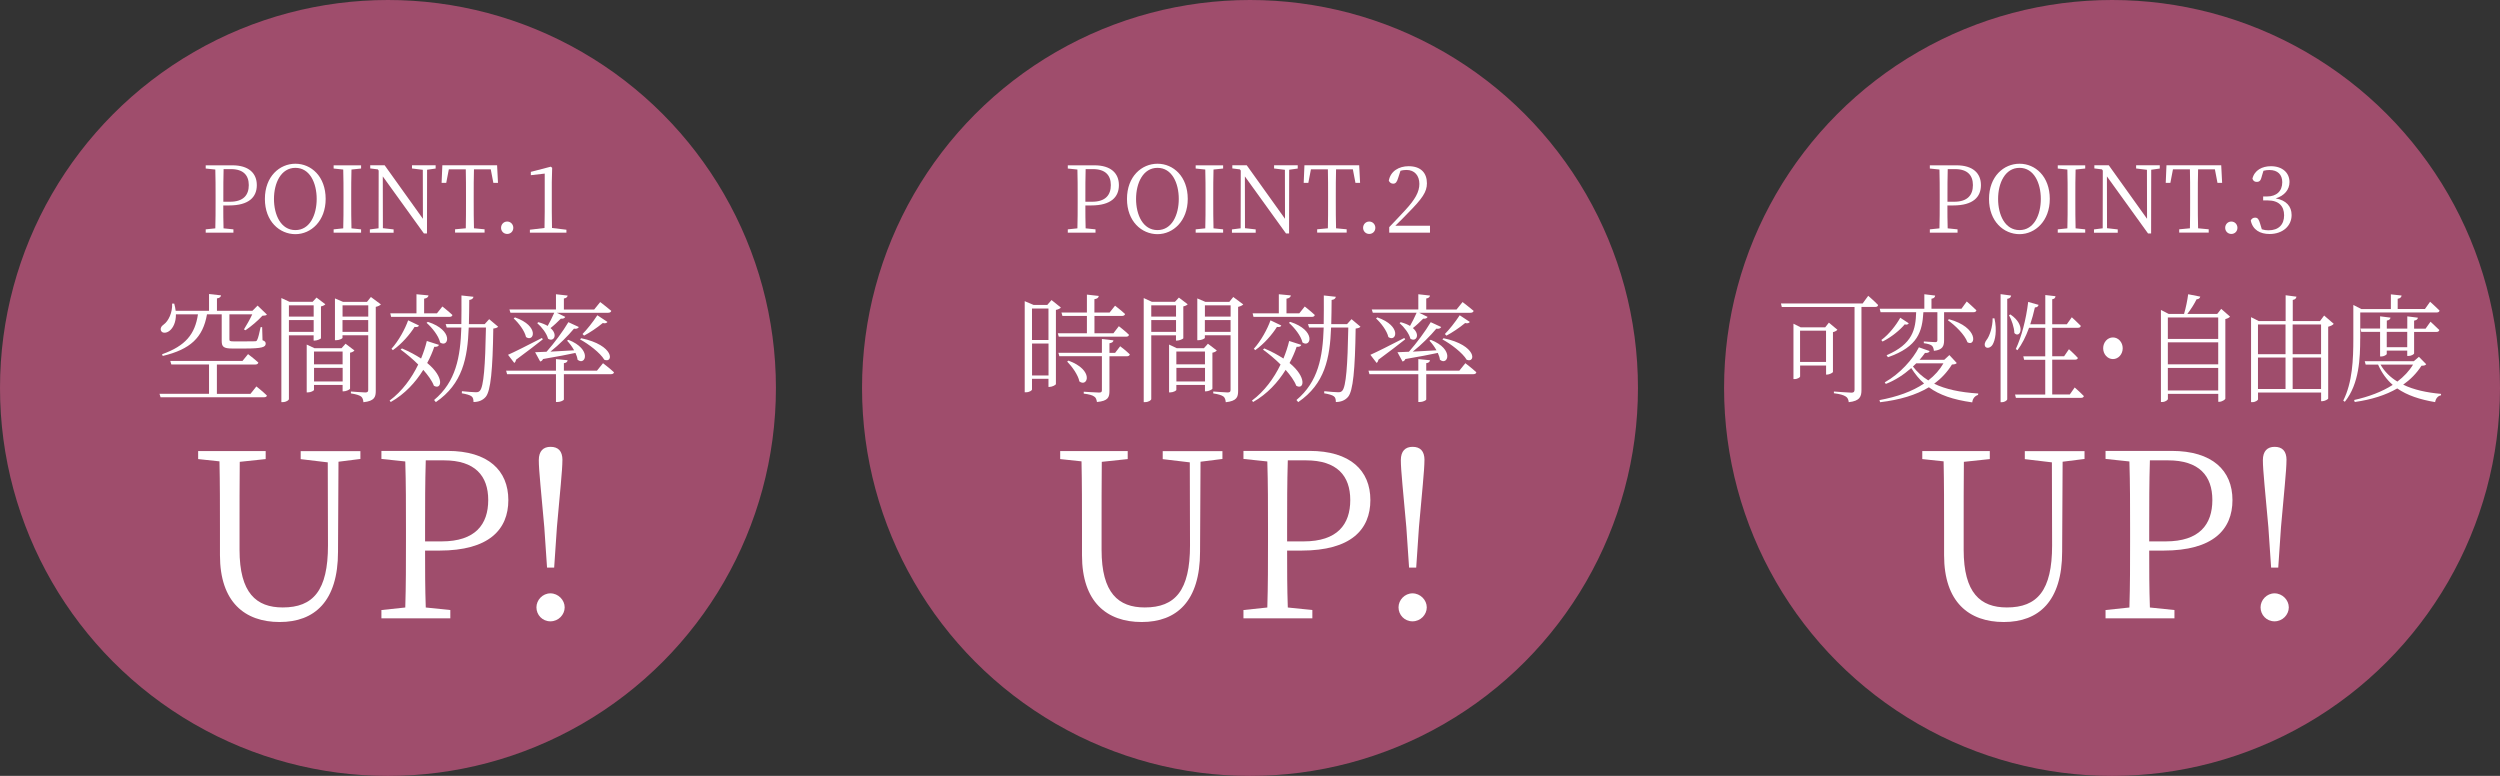
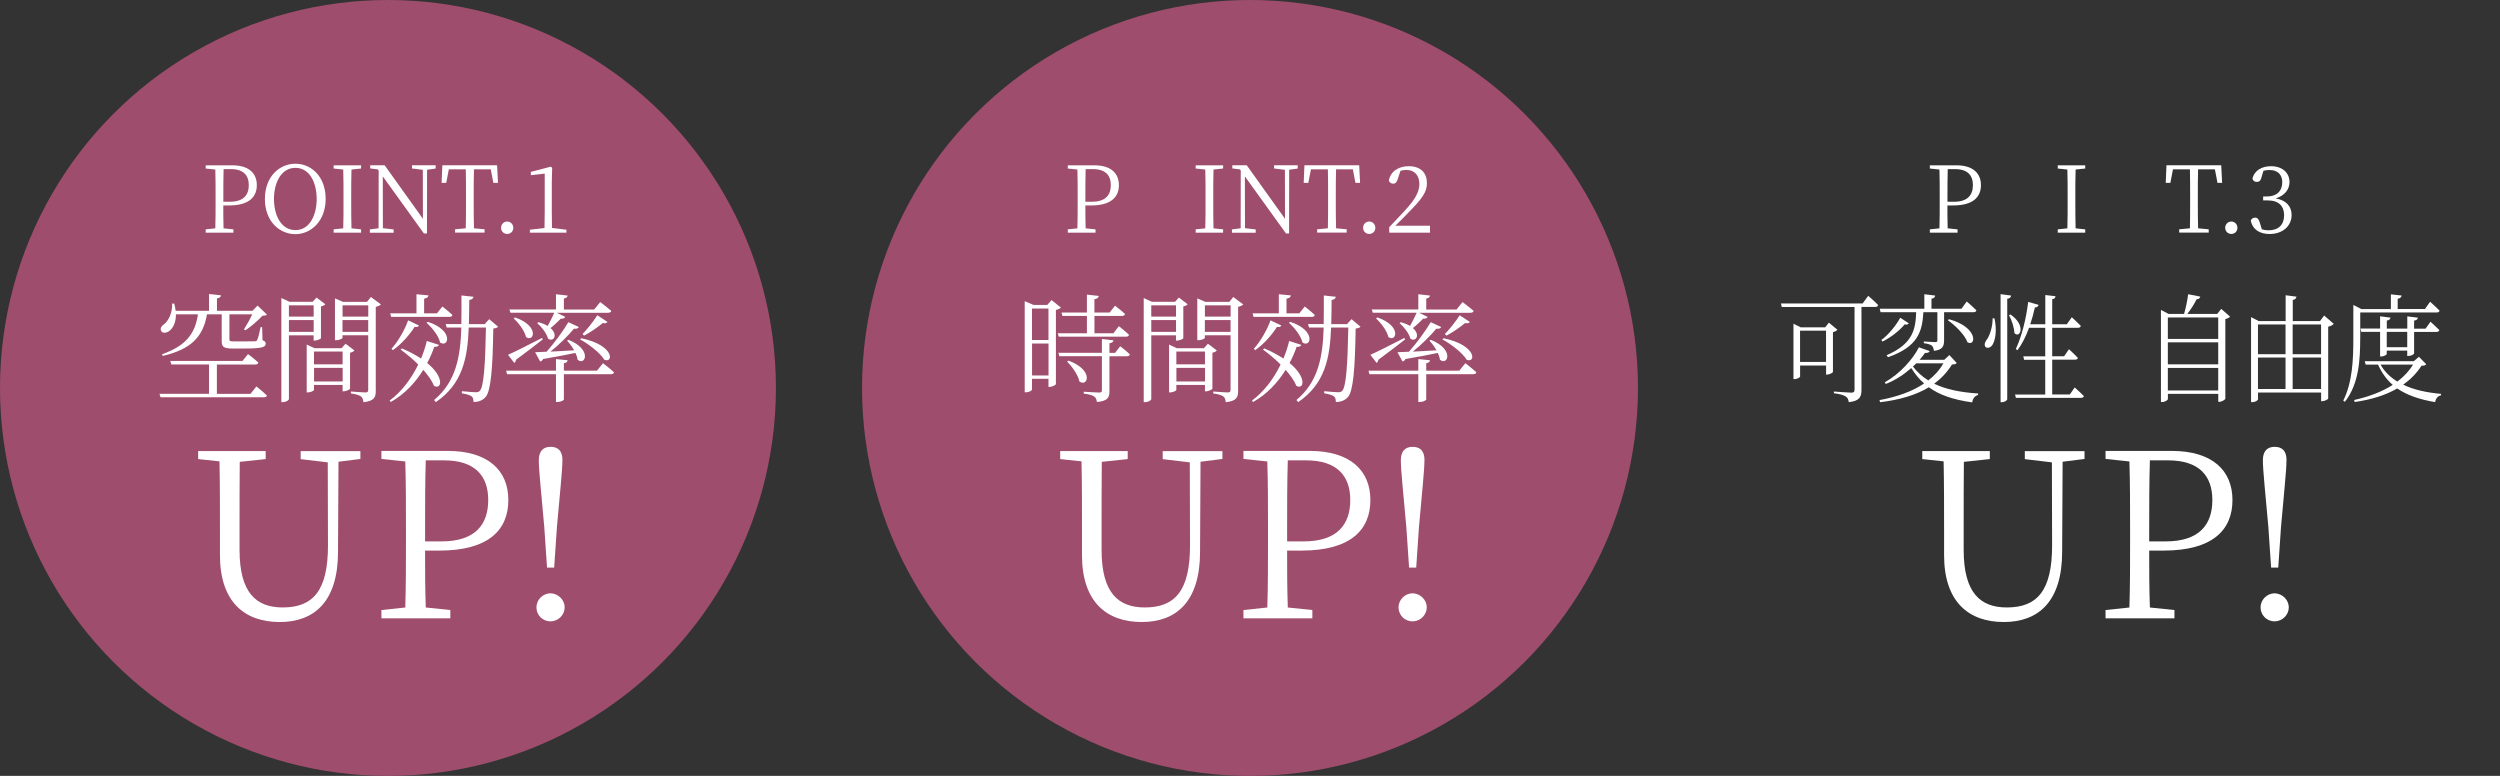
<svg xmlns="http://www.w3.org/2000/svg" id="Layer_2" viewBox="0 0 473.5 146.95">
  <rect x="0" y="0" width="473.5" height="146.95" fill="#333333" stroke="none" />
  <defs>
    <style>
      .cls-1 {
        fill: #9f4d6c;
      }

      .cls-2 {
        fill: #fff;
      }
    </style>
  </defs>
  <g id="_レイヤー_2" data-name="レイヤー_2">
    <g>
      <circle class="cls-1" cx="73.48" cy="73.48" r="73.48" />
      <g>
        <path class="cls-2" d="M48.56,73.19s1.25.98,1.99,1.72c-.04.25-.25.33-.56.33h-19.58l-.2-.65h9.38v-5.56h-7.14l-.2-.67h13.68l1.05-1.29s1.23.92,1.96,1.61c-.07.25-.29.36-.58.36h-7.28v5.56h6.36l1.12-1.41ZM33.32,59.53c.02,1.54-.56,2.59-1.16,3.08-.54.47-1.34.58-1.63.09-.25-.45.02-.94.49-1.25.87-.62,1.67-2.25,1.58-3.95h.4c.13.49.22.94.27,1.36h6.32v-3.17l2.28.25c-.04.29-.27.51-.78.58v2.34h6.72l.98-.98,1.76,1.7c-.13.18-.42.2-.85.22-.78.87-2.19,2.08-3.21,2.75l-.29-.16c.47-.74,1.14-1.92,1.58-2.86h-4.33v4.75c0,.31.09.38.87.38h2.05c.89,0,1.63,0,1.94-.02.25-.02.31-.07.4-.27.18-.29.42-1.34.65-2.41h.29l.07,2.48c.49.18.6.36.6.65,0,.65-.65.92-4.02.92h-2.3c-1.7,0-2.01-.36-2.01-1.45v-5.02h-2.79c-.76,4.4-3.15,6.63-8.39,7.88l-.11-.33c4.44-1.58,6.23-3.79,6.79-7.55h-4.17Z" />
        <path class="cls-2" d="M54.72,63.5v12.08c0,.2-.49.58-1.16.58h-.27v-19.71l1.54.71h4.38l.74-.8,1.67,1.27c-.13.16-.45.33-.83.4v6.03c-.02.13-.74.45-1.21.45h-.18v-1h-4.69ZM54.72,57.83v2.14h4.69v-2.14h-4.69ZM59.41,62.85v-2.23h-4.69v2.23h4.69ZM67.13,66.38c-.13.18-.45.36-.83.42v6.81c-.02.16-.74.51-1.21.51h-.2v-1.21h-5.42v.94c0,.13-.58.47-1.16.47h-.22v-9.06l1.47.69h5.13l.76-.85,1.67,1.27ZM59.47,66.58v2.43h5.42v-2.43h-5.42ZM64.9,72.25v-2.57h-5.42v2.57h5.42ZM72.15,57.65c-.16.18-.54.38-.98.47v15.89c0,1.18-.22,1.94-2.34,2.17-.04-.47-.16-.87-.45-1.09-.36-.25-.92-.42-1.92-.58v-.36s2.25.18,2.72.18c.42,0,.56-.13.56-.49v-10.34h-4.87v.49c0,.13-.62.45-1.23.45h-.2v-7.92l1.52.65h4.55l.74-.92,1.9,1.41ZM64.88,57.83v2.14h4.87v-2.14h-4.87ZM69.74,62.85v-2.23h-4.87v2.23h4.87Z" />
        <path class="cls-2" d="M83.14,65.31c-.11.27-.31.4-.89.38-.33.98-.78,2.03-1.34,3.06,3.37,2.77,2.72,5.16,1.27,4.31-.36-.96-1.12-1.99-2.01-3.01-1.45,2.34-3.48,4.58-6.16,6.09l-.22-.27c2.37-1.76,4.17-4.24,5.42-6.83-1.09-1.09-2.3-2.08-3.33-2.83l.25-.22c1.45.62,2.63,1.27,3.62,1.92.47-1.14.83-2.25,1.09-3.33l2.3.74ZM73.92,59.35h4.96v-3.62l2.28.22c-.04.31-.29.54-.83.62v2.77h2.43l1.03-1.29s1.18.92,1.9,1.61c-.04.25-.27.36-.58.36h-11.03l-.16-.67ZM74.15,66.05c1.36-1.5,2.59-3.77,3.15-5.38l2.05.98c-.11.25-.31.33-.83.27-.85,1.36-2.39,3.19-4.11,4.4l-.27-.27ZM81.04,60.96c4.98,1.61,3.91,5,2.32,3.91-.27-1.25-1.52-2.81-2.57-3.73l.25-.18ZM94.35,61.87c-.13.18-.4.29-.92.36-.11,7.81-.49,11.81-1.43,12.93-.58.69-1.41.98-2.32.98,0-.47-.07-.85-.36-1.07-.29-.25-1.07-.45-1.85-.58l.02-.4c.85.09,2.17.2,2.61.2s.58-.07.78-.27c.74-.74,1.03-4.84,1.16-11.99h-3.26c-.22,5.8-1.16,10.67-6.23,14.13l-.33-.4c4.13-3.46,4.98-8.1,5.16-13.73h-2.77l-.2-.65h2.97c.04-1.72.02-3.53.02-5.42l2.28.25c-.07.31-.27.54-.8.6-.02,1.58-.02,3.1-.07,4.58h2.99l.85-.94,1.7,1.43Z" />
        <path class="cls-2" d="M114.21,68.79s1.29.98,2.08,1.72c-.04.25-.27.36-.58.36h-8.91v4.78c0,.18-.65.49-1.21.49h-.29v-5.27h-9.26l-.18-.67h9.44v-2.19l2.21.22c-.04.29-.22.49-.71.56v1.41h6.27l1.14-1.41ZM102.8,64.28c-1.18.92-2.86,2.25-5.07,3.86-.02.25-.16.49-.33.6l-1.18-1.54c1.09-.47,3.75-1.81,6.43-3.19l.16.27ZM96.46,58.61h8.84v-2.88l2.21.25c-.04.27-.22.47-.71.56v2.08h5.74l1.14-1.41s1.29.98,2.1,1.67c-.07.25-.29.36-.6.36h-9.73l1.61.78c-.09.22-.38.4-.83.33-.6.6-1.29,1.27-1.96,1.79,1.47,1.25.6,2.72-.47,2.01-.25-1-1.21-2.23-2.05-2.95l.22-.18c.74.2,1.32.45,1.76.71.4-.71.87-1.61,1.25-2.5h-8.3l-.2-.63ZM97.53,60.11c4.73,1.65,3.59,4.78,2.1,3.73-.27-1.21-1.41-2.68-2.34-3.53l.25-.2ZM109.63,61.94c-.13.25-.45.4-.92.31-1.09,1.32-2.81,3.04-4.46,4.35,1.32-.07,2.88-.16,4.49-.25-.38-.69-.87-1.34-1.34-1.83l.25-.16c4.58,1.81,3.21,5,1.74,3.77-.04-.4-.2-.85-.4-1.29-1.47.33-3.46.69-6.14,1.16-.11.27-.31.42-.54.47l-.96-1.76c.54-.02,1.27-.04,2.17-.09,1.45-1.63,3.12-3.88,4.13-5.6l1.99.92ZM110.08,64.06c6.38,1.34,6.12,4.8,4.38,4.08-.78-1.32-2.99-2.99-4.6-3.86l.22-.22ZM115.06,60.98c-.13.2-.47.33-.89.2-1.14.94-2.48,1.83-3.55,2.39l-.29-.31c.8-.8,1.92-2.19,2.81-3.55l1.92,1.27Z" />
      </g>
      <g>
        <path class="cls-2" d="M68.24,86.93l-4.13.52-.09,17.05c0,9.39-4.44,13.31-11.05,13.31s-11.31-3.78-11.31-12.65v-5.04c0-4.26,0-8.52-.09-12.74l-4.04-.43v-1.52h12.79v1.52l-4.91.52c-.04,4.13-.04,8.35-.04,12.66v4c0,8.18,3.17,10.92,8.18,10.92,5.78,0,8.57-3.22,8.57-11.74l-.04-15.74-5.13-.61v-1.52h11.31v1.52Z" />
        <path class="cls-2" d="M80.51,104.28c0,3.61,0,7.13.13,10.78l4.65.48v1.57h-13.05v-1.57l4.52-.48c.13-4.13.13-8.35.13-12.61v-2.39c0-4.22,0-8.48-.13-12.66l-4.52-.48v-1.52h12.52c7.7,0,11.52,3.7,11.52,9.31s-3.7,9.57-13.05,9.57h-2.74ZM80.64,87.19c-.13,4.17-.13,8.48-.13,12.87v2.48h3.13c6.39,0,8.83-3.22,8.83-7.83s-2.52-7.52-8.39-7.52h-3.44Z" />
        <path class="cls-2" d="M101.6,115.03c0-1.39,1.17-2.65,2.65-2.65s2.7,1.26,2.7,2.65-1.17,2.65-2.7,2.65-2.65-1.22-2.65-2.65ZM106.52,87.15c0,1.96-.48,6.22-1.04,12.7l-.52,7.65h-1.35l-.52-7.65c-.57-6.48-1.04-10.74-1.04-12.7,0-1.74.87-2.52,2.22-2.52,1.44,0,2.26.78,2.26,2.52Z" />
      </g>
      <circle class="cls-1" cx="236.75" cy="73.48" r="73.48" />
      <g>
        <path class="cls-2" d="M200.93,58.25c-.13.18-.49.36-.94.45v14.04c-.02.18-.71.54-1.21.54h-.2v-1.54h-3.12v2.05c0,.13-.45.51-1.16.51h-.22v-17.26l1.67.71h2.61l.8-.92,1.76,1.41ZM195.46,58.43v5.96h3.12v-5.96h-3.12ZM198.59,71.11v-6.05h-3.12v6.05h3.12ZM200.53,63.77l-.18-.65h5.51v-3.28h-4.64l-.18-.65h4.82v-3.39l2.25.25c-.04.31-.27.54-.83.62v2.52h2.88l1.03-1.29s1.18.89,1.9,1.58c-.07.25-.29.36-.6.36h-5.2v3.28h3.59l1.03-1.34s1.23.94,1.92,1.63c-.04.25-.25.36-.56.36h-12.75ZM212.16,65.58s1.16.87,1.83,1.54c-.04.25-.29.36-.58.36h-3.28v6.54c0,1.21-.22,1.92-2.37,2.12-.07-.45-.18-.83-.51-1.03-.36-.27-.94-.42-1.99-.56v-.36s2.43.16,2.9.16c.42,0,.54-.11.54-.45v-6.43h-8.06l-.18-.65h8.24v-2.61l2.19.25c-.04.31-.27.47-.76.56v1.81h1.07l.96-1.25ZM202.36,68.3c4.93,1.81,3.64,5.11,2.08,3.95-.25-1.25-1.38-2.81-2.32-3.77l.25-.18Z" />
        <path class="cls-2" d="M218.05,63.5v12.08c0,.2-.49.58-1.16.58h-.27v-19.71l1.54.71h4.38l.74-.8,1.67,1.27c-.13.16-.45.33-.83.4v6.03c-.02.13-.74.45-1.21.45h-.18v-1h-4.69ZM218.05,57.83v2.14h4.69v-2.14h-4.69ZM222.74,62.85v-2.23h-4.69v2.23h4.69ZM230.46,66.38c-.13.18-.45.36-.83.42v6.81c-.02.16-.74.51-1.21.51h-.2v-1.21h-5.42v.94c0,.13-.58.47-1.16.47h-.22v-9.06l1.47.69h5.13l.76-.85,1.67,1.27ZM222.8,66.58v2.43h5.42v-2.43h-5.42ZM228.23,72.25v-2.57h-5.42v2.57h5.42ZM235.48,57.65c-.16.18-.54.38-.98.47v15.89c0,1.18-.22,1.94-2.34,2.17-.04-.47-.16-.87-.45-1.09-.36-.25-.92-.42-1.92-.58v-.36s2.25.18,2.72.18c.42,0,.56-.13.56-.49v-10.34h-4.87v.49c0,.13-.62.45-1.23.45h-.2v-7.92l1.52.65h4.55l.74-.92,1.9,1.41ZM228.21,57.83v2.14h4.87v-2.14h-4.87ZM233.07,62.85v-2.23h-4.87v2.23h4.87Z" />
        <path class="cls-2" d="M246.47,65.31c-.11.27-.31.4-.89.38-.33.98-.78,2.03-1.34,3.06,3.37,2.77,2.72,5.16,1.27,4.31-.36-.96-1.12-1.99-2.01-3.01-1.45,2.34-3.48,4.58-6.16,6.09l-.22-.27c2.37-1.76,4.17-4.24,5.42-6.83-1.09-1.09-2.3-2.08-3.33-2.83l.25-.22c1.45.62,2.63,1.27,3.62,1.92.47-1.14.83-2.25,1.09-3.33l2.3.74ZM237.25,59.35h4.96v-3.62l2.28.22c-.04.31-.29.54-.83.62v2.77h2.43l1.03-1.29s1.18.92,1.9,1.61c-.04.25-.27.36-.58.36h-11.03l-.16-.67ZM237.48,66.05c1.36-1.5,2.59-3.77,3.15-5.38l2.05.98c-.11.25-.31.33-.83.27-.85,1.36-2.39,3.19-4.11,4.4l-.27-.27ZM244.37,60.96c4.98,1.61,3.91,5,2.32,3.91-.27-1.25-1.52-2.81-2.57-3.73l.25-.18ZM257.68,61.87c-.13.18-.4.29-.92.36-.11,7.81-.49,11.81-1.43,12.93-.58.69-1.41.98-2.32.98,0-.47-.07-.85-.36-1.07-.29-.25-1.07-.45-1.85-.58l.02-.4c.85.09,2.17.2,2.61.2s.58-.07.78-.27c.74-.74,1.03-4.84,1.16-11.99h-3.26c-.22,5.8-1.16,10.67-6.23,14.13l-.33-.4c4.13-3.46,4.98-8.1,5.16-13.73h-2.77l-.2-.65h2.97c.04-1.72.02-3.53.02-5.42l2.28.25c-.07.31-.27.54-.8.6-.02,1.58-.02,3.1-.07,4.58h2.99l.85-.94,1.7,1.43Z" />
        <path class="cls-2" d="M277.54,68.79s1.29.98,2.08,1.72c-.04.25-.27.36-.58.36h-8.91v4.78c0,.18-.65.49-1.21.49h-.29v-5.27h-9.26l-.18-.67h9.44v-2.19l2.21.22c-.04.29-.22.49-.71.56v1.41h6.27l1.14-1.41ZM266.13,64.28c-1.18.92-2.86,2.25-5.07,3.86-.02.25-.16.49-.33.6l-1.18-1.54c1.09-.47,3.75-1.81,6.43-3.19l.16.27ZM259.79,58.61h8.84v-2.88l2.21.25c-.04.27-.22.47-.71.56v2.08h5.74l1.14-1.41s1.29.98,2.1,1.67c-.07.25-.29.36-.6.36h-9.73l1.61.78c-.09.22-.38.4-.83.33-.6.6-1.29,1.27-1.96,1.79,1.47,1.25.6,2.72-.47,2.01-.25-1-1.21-2.23-2.05-2.95l.22-.18c.74.2,1.32.45,1.76.71.4-.71.87-1.61,1.25-2.5h-8.3l-.2-.63ZM260.86,60.11c4.73,1.65,3.59,4.78,2.1,3.73-.27-1.21-1.41-2.68-2.34-3.53l.25-.2ZM272.96,61.94c-.13.25-.45.4-.92.31-1.09,1.32-2.81,3.04-4.46,4.35,1.32-.07,2.88-.16,4.49-.25-.38-.69-.87-1.34-1.34-1.83l.25-.16c4.58,1.81,3.21,5,1.74,3.77-.04-.4-.2-.85-.4-1.29-1.47.33-3.46.69-6.14,1.16-.11.27-.31.42-.54.47l-.96-1.76c.54-.02,1.27-.04,2.17-.09,1.45-1.63,3.12-3.88,4.13-5.6l1.99.92ZM273.41,64.06c6.38,1.34,6.12,4.8,4.38,4.08-.78-1.32-2.99-2.99-4.6-3.86l.22-.22ZM278.39,60.98c-.13.2-.47.33-.89.2-1.14.94-2.48,1.83-3.55,2.39l-.29-.31c.8-.8,1.92-2.19,2.81-3.55l1.92,1.27Z" />
      </g>
      <g>
        <path class="cls-2" d="M231.51,86.93l-4.13.52-.09,17.05c0,9.39-4.44,13.31-11.05,13.31s-11.31-3.78-11.31-12.65v-5.04c0-4.26,0-8.52-.09-12.74l-4.04-.43v-1.52h12.79v1.52l-4.91.52c-.04,4.13-.04,8.35-.04,12.66v4c0,8.18,3.17,10.92,8.18,10.92,5.78,0,8.57-3.22,8.57-11.74l-.04-15.74-5.13-.61v-1.52h11.31v1.52Z" />
        <path class="cls-2" d="M243.78,104.28c0,3.61,0,7.13.13,10.78l4.65.48v1.57h-13.05v-1.57l4.52-.48c.13-4.13.13-8.35.13-12.61v-2.39c0-4.22,0-8.48-.13-12.66l-4.52-.48v-1.52h12.52c7.7,0,11.52,3.7,11.52,9.31s-3.7,9.57-13.05,9.57h-2.74ZM243.91,87.19c-.13,4.17-.13,8.48-.13,12.87v2.48h3.13c6.39,0,8.83-3.22,8.83-7.83s-2.52-7.52-8.39-7.52h-3.44Z" />
        <path class="cls-2" d="M264.88,115.03c0-1.39,1.17-2.65,2.65-2.65s2.7,1.26,2.7,2.65-1.17,2.65-2.7,2.65-2.65-1.22-2.65-2.65ZM269.79,87.15c0,1.96-.48,6.22-1.04,12.7l-.52,7.65h-1.35l-.52-7.65c-.57-6.48-1.04-10.74-1.04-12.7,0-1.74.87-2.52,2.22-2.52,1.44,0,2.26.78,2.26,2.52Z" />
      </g>
-       <circle class="cls-1" cx="400.02" cy="73.48" r="73.48" />
      <g>
        <path class="cls-2" d="M353.84,56.03s1.16.98,1.87,1.74c-.04.25-.22.36-.5.36h-2.65v15.74c0,1.18-.26,2.08-2.41,2.3-.04-.47-.22-.87-.56-1.07-.42-.27-1.04-.47-2.25-.62v-.33s2.79.22,3.33.22c.44,0,.58-.18.58-.58v-15.65h-13.78l-.16-.67h15.48l1.04-1.43ZM348,62.46c-.14.18-.46.36-.84.45v7.55c-.02.13-.68.49-1.12.49h-.18v-1.72h-4.92v2.1c0,.13-.5.47-1.04.47h-.22v-10.49l1.37.69h4.64l.7-.89,1.63,1.36ZM345.85,68.55v-5.92h-4.92v5.92h4.92Z" />
        <path class="cls-2" d="M370.6,68.77c-.16.18-.4.25-.9.27-.9,1.45-2.01,2.63-3.37,3.64,2.15,1.03,4.86,1.63,8.35,1.85l-.04.27c-.56.18-1,.62-1.1,1.41-3.65-.51-6.22-1.41-8.21-2.86-2.45,1.47-5.52,2.39-9.24,2.83l-.12-.4c3.33-.62,6.21-1.63,8.45-3.15-.92-.8-1.71-1.79-2.43-2.92-1.37,1.21-2.99,2.3-4.82,3.01l-.2-.31c2.85-1.58,5.34-4.38,6.47-6.63l2.03.71c-.08.25-.32.38-.88.36-.3.42-.64.87-1.02,1.29h4.68l.96-.89,1.41,1.52ZM356.18,59.13l-.16-.65h8.45v-2.75l2.05.25c-.02.31-.24.54-.7.6v1.9h5.68l1-1.38s1.14.98,1.83,1.67c-.06.25-.24.36-.52.36h-5.6v5.29c0,1.12-.26,1.85-1.93,2.03-.04-.4-.14-.74-.36-.96-.26-.22-.72-.38-1.55-.49v-.33s1.77.13,2.17.13c.32,0,.4-.13.4-.4v-5.27h-2.65c-.22,3.62-.96,6.52-6.71,8.53l-.26-.38c4.98-2.14,5.5-4.91,5.6-8.15h-6.75ZM361.52,61.23c-.14.22-.4.33-.76.2-.88,1.05-2.43,2.37-4.2,3.26l-.24-.29c1.49-1.09,2.83-2.86,3.59-4.22l1.61,1.05ZM362.93,68.82c-.2.2-.4.4-.62.6.8,1.05,1.77,1.92,2.91,2.63,1.19-.92,2.15-1.99,2.87-3.24h-5.16ZM369.11,60.45c5.68,1.54,5.14,5.31,3.53,4.38-.52-1.45-2.33-3.21-3.71-4.17l.18-.2Z" />
        <path class="cls-2" d="M377.75,60.29c.52,2.34.14,4.17-.36,5-.34.56-1.04.78-1.37.38-.24-.38-.08-.89.24-1.29.56-.69,1.17-2.5,1.14-4.09h.34ZM380.91,55.98c-.06.31-.22.54-.74.62v19.02c0,.22-.54.56-1,.56h-.26v-20.47l2.01.27ZM380.76,59.55c3.07,2.08,1.83,4.67.76,3.53-.02-1.07-.54-2.54-1.02-3.39l.26-.13ZM392.95,73.39s1.08.94,1.73,1.63c-.04.22-.24.33-.5.33h-12.37l-.16-.62h5.72v-6.59h-4l-.16-.65h4.16v-5.4h-3.07c-.6,1.65-1.33,3.1-2.19,4.24l-.32-.22c1.06-2.23,1.95-5.58,2.35-8.93l1.97.56c-.08.27-.26.49-.7.49-.24,1.09-.54,2.17-.88,3.19h2.85v-5.54l1.93.22c-.04.31-.16.51-.62.58v4.73h2.77l.94-1.32s1.04.94,1.71,1.63c-.06.25-.24.36-.52.36h-4.9v5.4h2.25l.92-1.34s1.06.96,1.69,1.65c-.04.22-.24.33-.52.33h-4.34v6.59h3.33l.94-1.34Z" />
-         <path class="cls-2" d="M400.19,68.01c-1.02,0-1.85-.92-1.85-2.05s.82-2.05,1.85-2.05,1.85.92,1.85,2.05-.82,2.05-1.85,2.05Z" />
        <path class="cls-2" d="M422.36,59.98c-.14.18-.48.36-.88.45v15.09c-.04.18-.66.58-1.14.58h-.2v-1.5h-9.54v.96c0,.2-.5.58-1.08.58h-.24v-17.44l1.47.76h2.91c.34-1.14.64-2.63.78-3.73l2.29.45c-.06.29-.28.49-.7.51-.4.83-1.06,1.88-1.75,2.77h5.66l.76-.96,1.67,1.47ZM410.59,60.13v4.06h9.54v-4.06h-9.54ZM410.59,64.84v4.17h9.54v-4.17h-9.54ZM420.13,73.95v-4.26h-9.54v4.26h9.54Z" />
        <path class="cls-2" d="M442,61.34c-.16.22-.56.42-1.04.54v13.6c-.02.16-.68.51-1.14.51h-.2v-1.65h-11.95v1.29c0,.18-.5.54-1.08.54h-.24v-16.1l1.45.74h5.1v-4.89l2.05.27c-.06.31-.22.54-.7.62v4h5.16l.78-1.05,1.83,1.58ZM427.66,61.45v5.63h5.22v-5.63h-5.22ZM427.66,73.68h5.22v-5.96h-5.22v5.96ZM434.23,61.45v5.63h5.38v-5.63h-5.38ZM439.61,73.68v-5.96h-5.38v5.96h5.38Z" />
        <path class="cls-2" d="M447.02,64.11c0,3.68-.16,8.57-2.91,11.99l-.3-.22c1.75-3.48,1.91-7.79,1.91-11.74v-6.38l1.53.78h5.58v-2.79l2.03.22c-.04.31-.24.54-.74.62v1.94h5.16l.98-1.38s1.1.98,1.79,1.67c-.04.25-.24.36-.52.36h-14.5v4.93ZM459.51,69c-.16.2-.38.27-.88.27-.92,1.43-2.09,2.61-3.47,3.59,1.99.96,4.44,1.5,7.17,1.74v.27c-.58.11-.98.56-1.12,1.29-2.89-.49-5.28-1.27-7.17-2.59-2.19,1.27-4.88,2.12-8.05,2.57l-.12-.38c2.79-.62,5.28-1.56,7.31-2.86-1.14-1-2.07-2.25-2.77-3.84h-2.35l-.18-.65h9.3l.96-.83,1.39,1.41ZM455.93,67.41v-1h-3.88v.62c0,.18-.56.49-1.04.49h-.22v-4.67h-3.57l-.14-.62h3.71v-2.32l1.97.25c-.04.29-.22.47-.7.56v1.52h3.88v-2.32l2.01.25c-.04.29-.22.47-.72.56v1.52h2.17l.94-1.32s1,.94,1.67,1.58c-.06.25-.26.36-.54.36h-4.24v4.06c0,.16-.54.49-1.04.49h-.24ZM450.87,69.06c.78,1.36,1.87,2.41,3.19,3.21,1.22-.92,2.23-1.99,2.97-3.21h-6.17ZM455.93,65.76v-2.9h-3.88v2.9h3.88Z" />
      </g>
      <g>
        <path class="cls-2" d="M394.79,86.93l-4.13.52-.09,17.05c0,9.39-4.44,13.31-11.05,13.31s-11.31-3.78-11.31-12.65v-5.04c0-4.26,0-8.52-.09-12.74l-4.04-.43v-1.52h12.79v1.52l-4.91.52c-.04,4.13-.04,8.35-.04,12.66v4c0,8.18,3.17,10.92,8.18,10.92,5.78,0,8.57-3.22,8.57-11.74l-.04-15.74-5.13-.61v-1.52h11.31v1.52Z" />
        <path class="cls-2" d="M407.06,104.28c0,3.61,0,7.13.13,10.78l4.65.48v1.57h-13.05v-1.57l4.52-.48c.13-4.13.13-8.35.13-12.61v-2.39c0-4.22,0-8.48-.13-12.66l-4.52-.48v-1.52h12.52c7.7,0,11.52,3.7,11.52,9.31s-3.7,9.57-13.05,9.57h-2.74ZM407.19,87.19c-.13,4.17-.13,8.48-.13,12.87v2.48h3.13c6.39,0,8.83-3.22,8.83-7.83s-2.52-7.52-8.39-7.52h-3.44Z" />
        <path class="cls-2" d="M428.15,115.03c0-1.39,1.17-2.65,2.65-2.65s2.7,1.26,2.7,2.65-1.17,2.65-2.7,2.65-2.65-1.22-2.65-2.65ZM433.06,87.15c0,1.96-.48,6.22-1.04,12.7l-.52,7.65h-1.35l-.52-7.65c-.57-6.48-1.04-10.74-1.04-12.7,0-1.74.87-2.52,2.22-2.52,1.44,0,2.26.78,2.26,2.52Z" />
      </g>
      <g>
        <path class="cls-2" d="M42.29,38.91c0,1.45,0,2.87.05,4.34l1.87.19v.63h-5.25v-.63l1.82-.19c.05-1.66.05-3.36.05-5.08v-.96c0-1.7,0-3.42-.05-5.1l-1.82-.19v-.61h5.04c3.1,0,4.64,1.49,4.64,3.75s-1.49,3.85-5.25,3.85h-1.1ZM42.35,32.02c-.05,1.68-.05,3.42-.05,5.19v1h1.26c2.58,0,3.56-1.3,3.56-3.15s-1.02-3.03-3.38-3.03h-1.38Z" />
        <path class="cls-2" d="M61.68,37.68c0,4.15-2.75,6.67-5.73,6.67s-5.78-2.4-5.78-6.67,2.79-6.67,5.78-6.67,5.73,2.4,5.73,6.67ZM55.95,43.58c2.73,0,4.03-2.87,4.03-5.9s-1.3-5.89-4.03-5.89-4.06,2.87-4.06,5.89,1.3,5.9,4.06,5.9Z" />
        <path class="cls-2" d="M66.57,32.11c-.05,1.66-.05,3.36-.05,5.1v.96c0,1.68,0,3.4.05,5.08l1.82.19v.63h-5.2v-.63l1.82-.19c.05-1.66.05-3.36.05-5.08v-.96c0-1.7,0-3.42-.05-5.1l-1.82-.19v-.61h5.2v.61l-1.82.19Z" />
        <path class="cls-2" d="M82.52,31.92l-1.63.23-.02,12.07h-.58l-7.79-10.81.02,9.81,2.03.23v.63h-4.5v-.63l1.65-.21.02-10.93-.16-.23-1.44-.18v-.6h2.73l7.25,10.14-.02-9.28-2.05-.25v-.61h4.48v.61Z" />
        <path class="cls-2" d="M89.77,32.07c-.05,1.66-.05,3.38-.05,5.13v.96c0,1.68,0,3.4.05,5.08l2.01.19v.63h-5.59v-.63l2.03-.19c.04-1.66.04-3.36.04-5.08v-.96c0-1.72,0-3.45-.04-5.13h-3.21l-.49,2.56h-.88l.14-3.33h10.37l.17,3.33h-.88l-.49-2.56h-3.21Z" />
        <path class="cls-2" d="M94.9,43.15c0-.65.49-1.19,1.16-1.19s1.16.54,1.16,1.19-.49,1.16-1.16,1.16-1.16-.53-1.16-1.16Z" />
        <path class="cls-2" d="M107.28,43.51v.56h-6.92v-.56l2.77-.33c.02-1.05.04-2.08.04-3.12v-7.18l-2.63.3v-.63l3.78-.98.26.21-.07,2.71v5.57c0,1.03.02,2.07.04,3.12l2.73.33Z" />
      </g>
      <g>
        <path class="cls-2" d="M205.57,38.91c0,1.45,0,2.87.05,4.34l1.87.19v.63h-5.25v-.63l1.82-.19c.05-1.66.05-3.36.05-5.08v-.96c0-1.7,0-3.42-.05-5.1l-1.82-.19v-.61h5.04c3.1,0,4.64,1.49,4.64,3.75s-1.49,3.85-5.25,3.85h-1.1ZM205.62,32.02c-.05,1.68-.05,3.42-.05,5.19v1h1.26c2.58,0,3.56-1.3,3.56-3.15s-1.02-3.03-3.38-3.03h-1.38Z" />
-         <path class="cls-2" d="M224.96,37.68c0,4.15-2.75,6.67-5.73,6.67s-5.78-2.4-5.78-6.67,2.79-6.67,5.78-6.67,5.73,2.4,5.73,6.67ZM219.23,43.58c2.73,0,4.03-2.87,4.03-5.9s-1.3-5.89-4.03-5.89-4.06,2.87-4.06,5.89,1.3,5.9,4.06,5.9Z" />
        <path class="cls-2" d="M229.84,32.11c-.05,1.66-.05,3.36-.05,5.1v.96c0,1.68,0,3.4.05,5.08l1.82.19v.63h-5.2v-.63l1.82-.19c.05-1.66.05-3.36.05-5.08v-.96c0-1.7,0-3.42-.05-5.1l-1.82-.19v-.61h5.2v.61l-1.82.19Z" />
        <path class="cls-2" d="M245.8,31.92l-1.63.23-.02,12.07h-.58l-7.79-10.81.02,9.81,2.03.23v.63h-4.5v-.63l1.65-.21.02-10.93-.16-.23-1.44-.18v-.6h2.73l7.25,10.14-.02-9.28-2.05-.25v-.61h4.48v.61Z" />
        <path class="cls-2" d="M253.05,32.07c-.05,1.66-.05,3.38-.05,5.13v.96c0,1.68,0,3.4.05,5.08l2.01.19v.63h-5.59v-.63l2.03-.19c.04-1.66.04-3.36.04-5.08v-.96c0-1.72,0-3.45-.04-5.13h-3.21l-.49,2.56h-.88l.14-3.33h10.37l.17,3.33h-.88l-.49-2.56h-3.21Z" />
        <path class="cls-2" d="M258.17,43.15c0-.65.49-1.19,1.16-1.19s1.16.54,1.16,1.19-.49,1.16-1.16,1.16-1.16-.53-1.16-1.16Z" />
        <path class="cls-2" d="M270.84,42.76v1.31h-7.72v-1.05c1.09-1.12,2.17-2.29,3.01-3.19,1.93-2.08,2.7-3.52,2.7-4.99,0-1.58-.91-2.65-2.42-2.65-.33,0-.74.03-1.16.16l-.44,1.35c-.21.75-.47,1.09-.93,1.09-.39,0-.65-.21-.84-.54.3-1.84,1.93-2.77,3.75-2.77,2.36,0,3.47,1.31,3.47,3.24,0,1.61-.84,2.87-3.64,5.68-.49.53-1.38,1.42-2.35,2.36h6.57Z" />
      </g>
      <g>
        <path class="cls-2" d="M368.84,38.91c0,1.45,0,2.87.05,4.34l1.87.19v.63h-5.25v-.63l1.82-.19c.05-1.66.05-3.36.05-5.08v-.96c0-1.7,0-3.42-.05-5.1l-1.82-.19v-.61h5.04c3.1,0,4.64,1.49,4.64,3.75s-1.49,3.85-5.25,3.85h-1.1ZM368.9,32.02c-.05,1.68-.05,3.42-.05,5.19v1h1.26c2.58,0,3.56-1.3,3.56-3.15s-1.02-3.03-3.38-3.03h-1.38Z" />
-         <path class="cls-2" d="M388.23,37.68c0,4.15-2.75,6.67-5.73,6.67s-5.78-2.4-5.78-6.67,2.79-6.67,5.78-6.67,5.73,2.4,5.73,6.67ZM382.5,43.58c2.73,0,4.03-2.87,4.03-5.9s-1.3-5.89-4.03-5.89-4.06,2.87-4.06,5.89,1.3,5.9,4.06,5.9Z" />
        <path class="cls-2" d="M393.12,32.11c-.05,1.66-.05,3.36-.05,5.1v.96c0,1.68,0,3.4.05,5.08l1.82.19v.63h-5.2v-.63l1.82-.19c.05-1.66.05-3.36.05-5.08v-.96c0-1.7,0-3.42-.05-5.1l-1.82-.19v-.61h5.2v.61l-1.82.19Z" />
-         <path class="cls-2" d="M409.07,31.92l-1.63.23-.02,12.07h-.58l-7.79-10.81.02,9.81,2.03.23v.63h-4.5v-.63l1.65-.21.02-10.93-.16-.23-1.44-.18v-.6h2.73l7.25,10.14-.02-9.28-2.05-.25v-.61h4.48v.61Z" />
        <path class="cls-2" d="M416.32,32.07c-.05,1.66-.05,3.38-.05,5.13v.96c0,1.68,0,3.4.05,5.08l2.01.19v.63h-5.59v-.63l2.03-.19c.04-1.66.04-3.36.04-5.08v-.96c0-1.72,0-3.45-.04-5.13h-3.21l-.49,2.56h-.88l.14-3.33h10.37l.17,3.33h-.88l-.49-2.56h-3.21Z" />
        <path class="cls-2" d="M421.45,43.15c0-.65.49-1.19,1.16-1.19s1.16.54,1.16,1.19-.49,1.16-1.16,1.16-1.16-.53-1.16-1.16Z" />
        <path class="cls-2" d="M428.38,33.42c-.18.72-.39,1.03-.95,1.03-.37,0-.67-.16-.82-.61.39-1.61,1.84-2.36,3.5-2.36,2.16,0,3.52,1.23,3.52,3,0,1.44-.95,2.58-2.61,3.1,2.01.35,3.01,1.52,3.01,3.15,0,2.08-1.7,3.59-4.17,3.59-1.8,0-3.19-.77-3.57-2.56.17-.35.46-.54.82-.54.53,0,.72.35.95,1.12l.33,1.09c.44.14.86.19,1.26.19,1.94,0,2.96-1.09,2.96-2.84s-1.02-2.82-3.08-2.82h-.89v-.75h.75c1.75,0,2.87-.98,2.87-2.7,0-1.45-.88-2.31-2.42-2.31-.35,0-.72.03-1.14.14l-.33,1.09Z" />
      </g>
    </g>
  </g>
</svg>